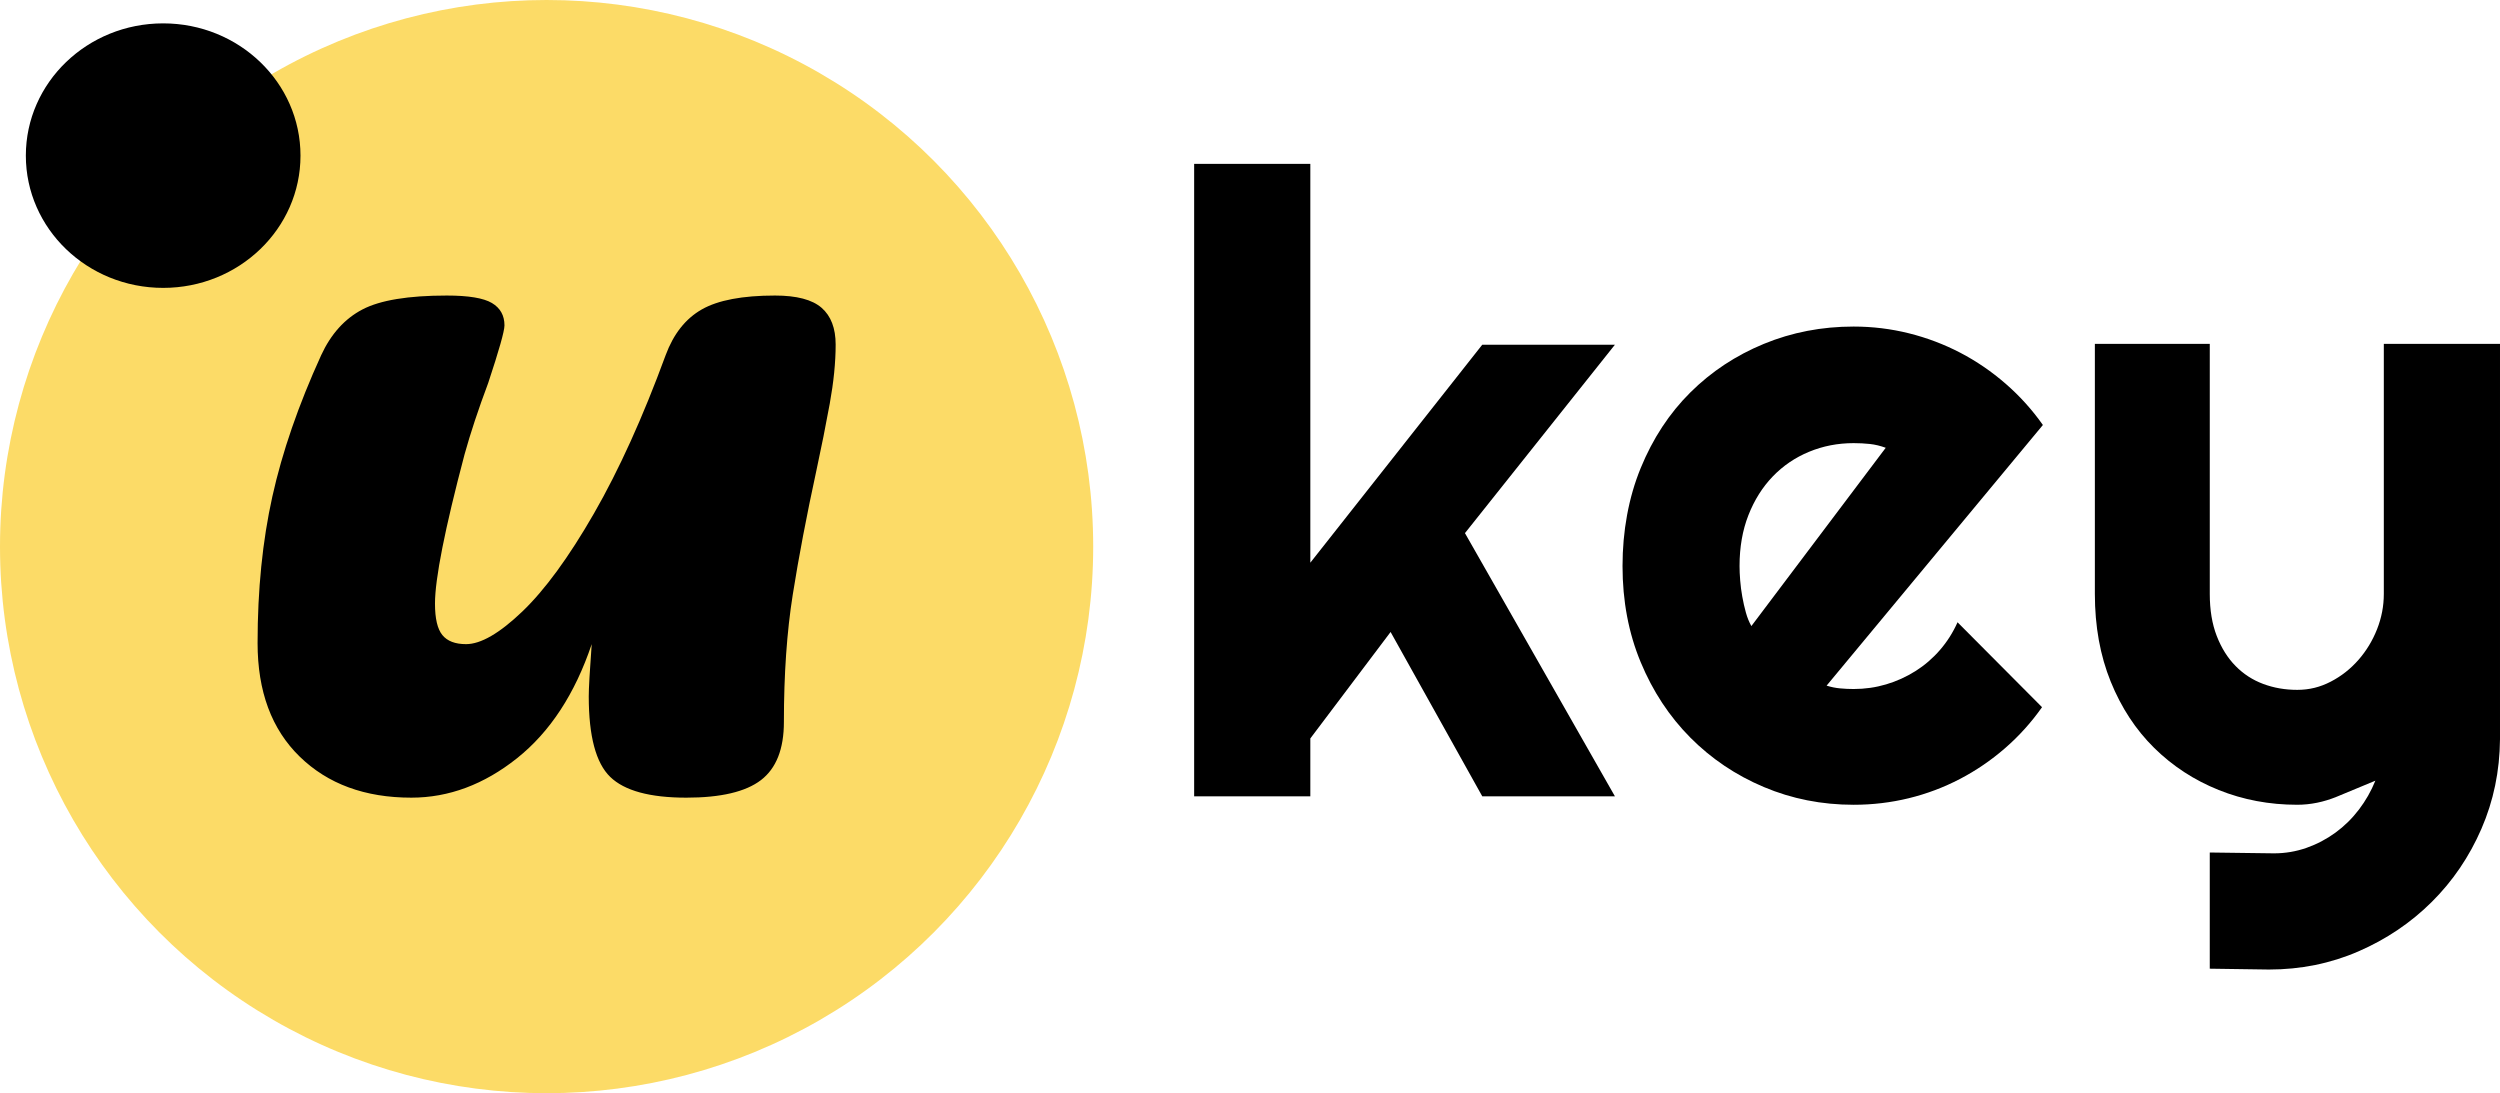
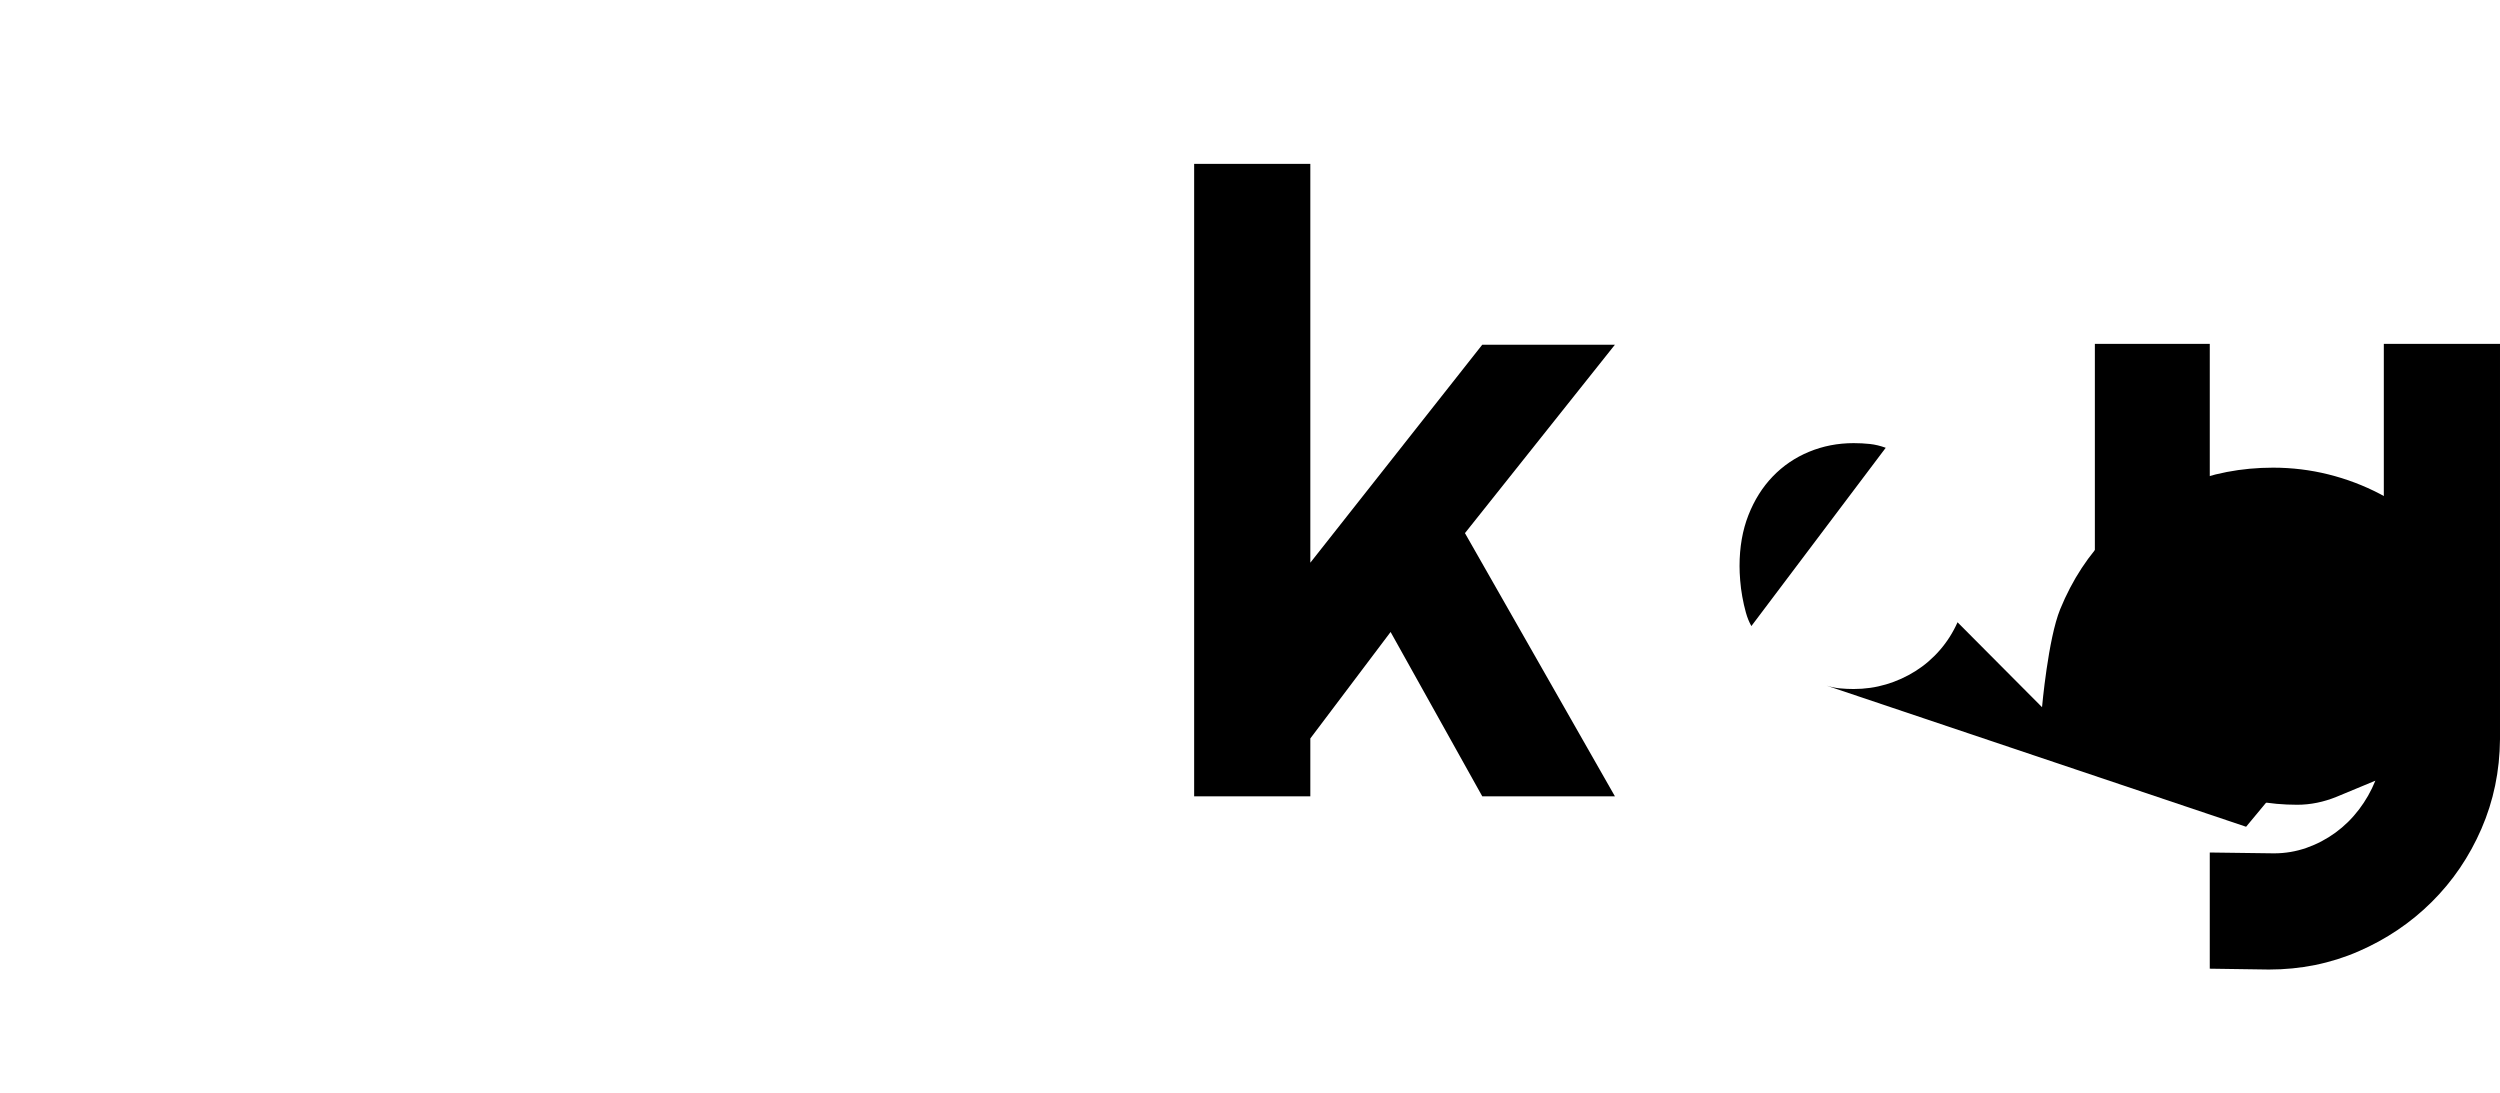
<svg xmlns="http://www.w3.org/2000/svg" id="a" viewBox="0 0 2234.5 977.1">
  <defs>
    <style>.b,.c{stroke-width:0px;}.c{fill:#fcdb67;}</style>
  </defs>
-   <circle class="c" cx="488.55" cy="488.55" r="488.55" />
-   <path class="b" d="m267.88,676.27c-25.11-24.45-37.66-58.28-37.66-101.49,0-47.64,4.4-91.31,13.21-131.01,8.8-39.69,23.33-81.78,43.61-126.26,8.79-19.05,21.14-32.71,37-40.97,15.86-8.25,40.96-12.38,75.32-12.38,19.37,0,32.81,2.23,40.3,6.67,7.47,4.45,11.23,11.12,11.23,20.01,0,5.09-4.85,22.25-14.53,51.45-8.81,23.51-15.86,44.78-21.14,63.84-17.63,66.7-26.43,111.17-26.43,133.4,0,13.34,2.19,22.72,6.61,28.11,4.4,5.4,11.44,8.1,21.14,8.1,13.21,0,29.94-9.68,50.21-29.07,20.26-19.37,41.63-48.59,64.09-87.66,22.46-39.07,43.81-86.23,64.09-141.5,7.04-19.05,17.84-32.71,32.38-40.97,14.53-8.25,36.33-12.38,65.4-12.38,19.37,0,33.25,3.66,41.63,10.96,8.36,7.31,12.56,18.26,12.56,32.87,0,15.89-1.78,33.51-5.29,52.89-3.54,19.38-7.5,39.23-11.9,59.55-8.82,40.66-15.86,77.66-21.14,111.01-5.29,33.35-7.93,71.31-7.93,113.87,0,24.15-6.83,41.45-20.48,51.93-13.67,10.48-35.91,15.72-66.73,15.72-32.6,0-55.29-6.19-68.05-18.58-12.78-12.39-19.16-36.36-19.16-71.94,0-6.99.86-22.55,2.64-46.69-14.99,44.47-37.23,78.46-66.73,101.96-29.53,23.5-61.01,35.25-94.48,35.25-41.42,0-74.66-12.22-99.77-36.68Z" />
-   <ellipse class="b" cx="145.84" cy="139.1" rx="122.74" ry="118.21" />
  <path class="b" d="m1171.17,711.75h-103.84V146.48h103.84v356.46l153.68-194.84h118.57l-134.05,168.41,134.05,235.25h-118.57l-81.94-146.89-71.74,95.16v51.73Z" />
-   <path class="b" d="m1632.6,612.82c4.02,1.26,8.05,2.08,12.08,2.45,4.03.38,8.05.57,12.08.57,10.07,0,19.76-1.38,29.08-4.15,9.31-2.77,18.06-6.73,26.24-11.89,8.18-5.16,15.48-11.45,21.9-18.88,6.42-7.42,11.64-15.67,15.67-24.73l75.52,75.9c-9.57,13.59-20.58,25.81-33.04,36.63-12.46,10.83-25.93,20.01-40.4,27.56-14.48,7.55-29.71,13.28-45.69,17.18-15.99,3.9-32.42,5.85-49.28,5.85-28.45,0-55.2-5.29-80.24-15.86-25.05-10.57-46.95-25.3-65.7-44.18-18.76-18.88-33.55-41.35-44.37-67.4-10.83-26.06-16.24-54.69-16.24-85.9s5.41-61.17,16.24-87.6c10.82-26.43,25.61-48.96,44.37-67.59,18.75-18.63,40.65-33.1,65.7-43.42,25.05-10.32,51.79-15.48,80.24-15.48,16.86,0,33.35,2.02,49.47,6.04,16.11,4.03,31.4,9.82,45.88,17.37,14.47,7.55,28,16.8,40.59,27.75,12.58,10.95,23.66,23.22,33.23,36.82l-193.33,232.98Zm52.86-212.59c-4.78-1.76-9.51-2.89-14.16-3.4-4.66-.5-9.51-.75-14.54-.75-14.1,0-27.37,2.58-39.84,7.74-12.46,5.16-23.28,12.53-32.47,22.09-9.19,9.57-16.43,21.09-21.71,34.55-5.29,13.47-7.93,28.64-7.93,45.5,0,3.78.19,8.06.57,12.84.38,4.78,1,9.63,1.89,14.54.88,4.91,1.95,9.63,3.21,14.16,1.26,4.53,2.89,8.56,4.91,12.08l120.08-159.35Z" />
+   <path class="b" d="m1632.6,612.82c4.02,1.26,8.05,2.08,12.08,2.45,4.03.38,8.05.57,12.08.57,10.07,0,19.76-1.38,29.08-4.15,9.31-2.77,18.06-6.73,26.24-11.89,8.18-5.16,15.48-11.45,21.9-18.88,6.42-7.42,11.64-15.67,15.67-24.73l75.52,75.9s5.41-61.17,16.24-87.6c10.82-26.43,25.61-48.96,44.37-67.59,18.75-18.63,40.65-33.1,65.7-43.42,25.05-10.32,51.79-15.48,80.24-15.48,16.86,0,33.35,2.02,49.47,6.04,16.11,4.03,31.4,9.82,45.88,17.37,14.47,7.55,28,16.8,40.59,27.75,12.58,10.95,23.66,23.22,33.23,36.82l-193.33,232.98Zm52.86-212.59c-4.78-1.76-9.51-2.89-14.16-3.4-4.66-.5-9.51-.75-14.54-.75-14.1,0-27.37,2.58-39.84,7.74-12.46,5.16-23.28,12.53-32.47,22.09-9.19,9.57-16.43,21.09-21.71,34.55-5.29,13.47-7.93,28.64-7.93,45.5,0,3.78.19,8.06.57,12.84.38,4.78,1,9.63,1.89,14.54.88,4.91,1.95,9.63,3.21,14.16,1.26,4.53,2.89,8.56,4.91,12.08l120.08-159.35Z" />
  <path class="b" d="m1975.09,865.81v-103.84l57.39.75c10.07,0,19.76-1.64,29.08-4.91,9.31-3.28,17.93-7.81,25.86-13.59,7.93-5.79,14.92-12.65,20.96-20.58,6.04-7.93,10.95-16.55,14.73-25.87-11.33,4.78-22.85,9.57-34.55,14.35-11.71,4.78-23.48,7.17-35.31,7.17-24.92,0-48.33-4.41-70.23-13.22-21.9-8.81-41.1-21.33-57.58-37.57-16.49-16.24-29.45-36-38.89-59.28-9.44-23.28-14.16-49.4-14.16-78.35v-223.54h102.71v223.54c0,14.35,2.07,26.87,6.23,37.57,4.15,10.7,9.75,19.64,16.8,26.81,7.04,7.18,15.29,12.53,24.73,16.05,9.44,3.53,19.57,5.29,30.4,5.29s20.58-2.45,30.02-7.36c9.44-4.91,17.68-11.39,24.73-19.45,7.04-8.05,12.58-17.18,16.61-27.38,4.02-10.2,6.04-20.7,6.04-31.53v-223.54h103.84v353.44c-.25,28.45-5.79,55.13-16.62,80.05-10.82,24.92-25.62,46.69-44.37,65.33-18.75,18.63-40.59,33.35-65.51,44.18-24.92,10.82-51.61,16.24-80.05,16.24l-52.86-.76Z" />
</svg>